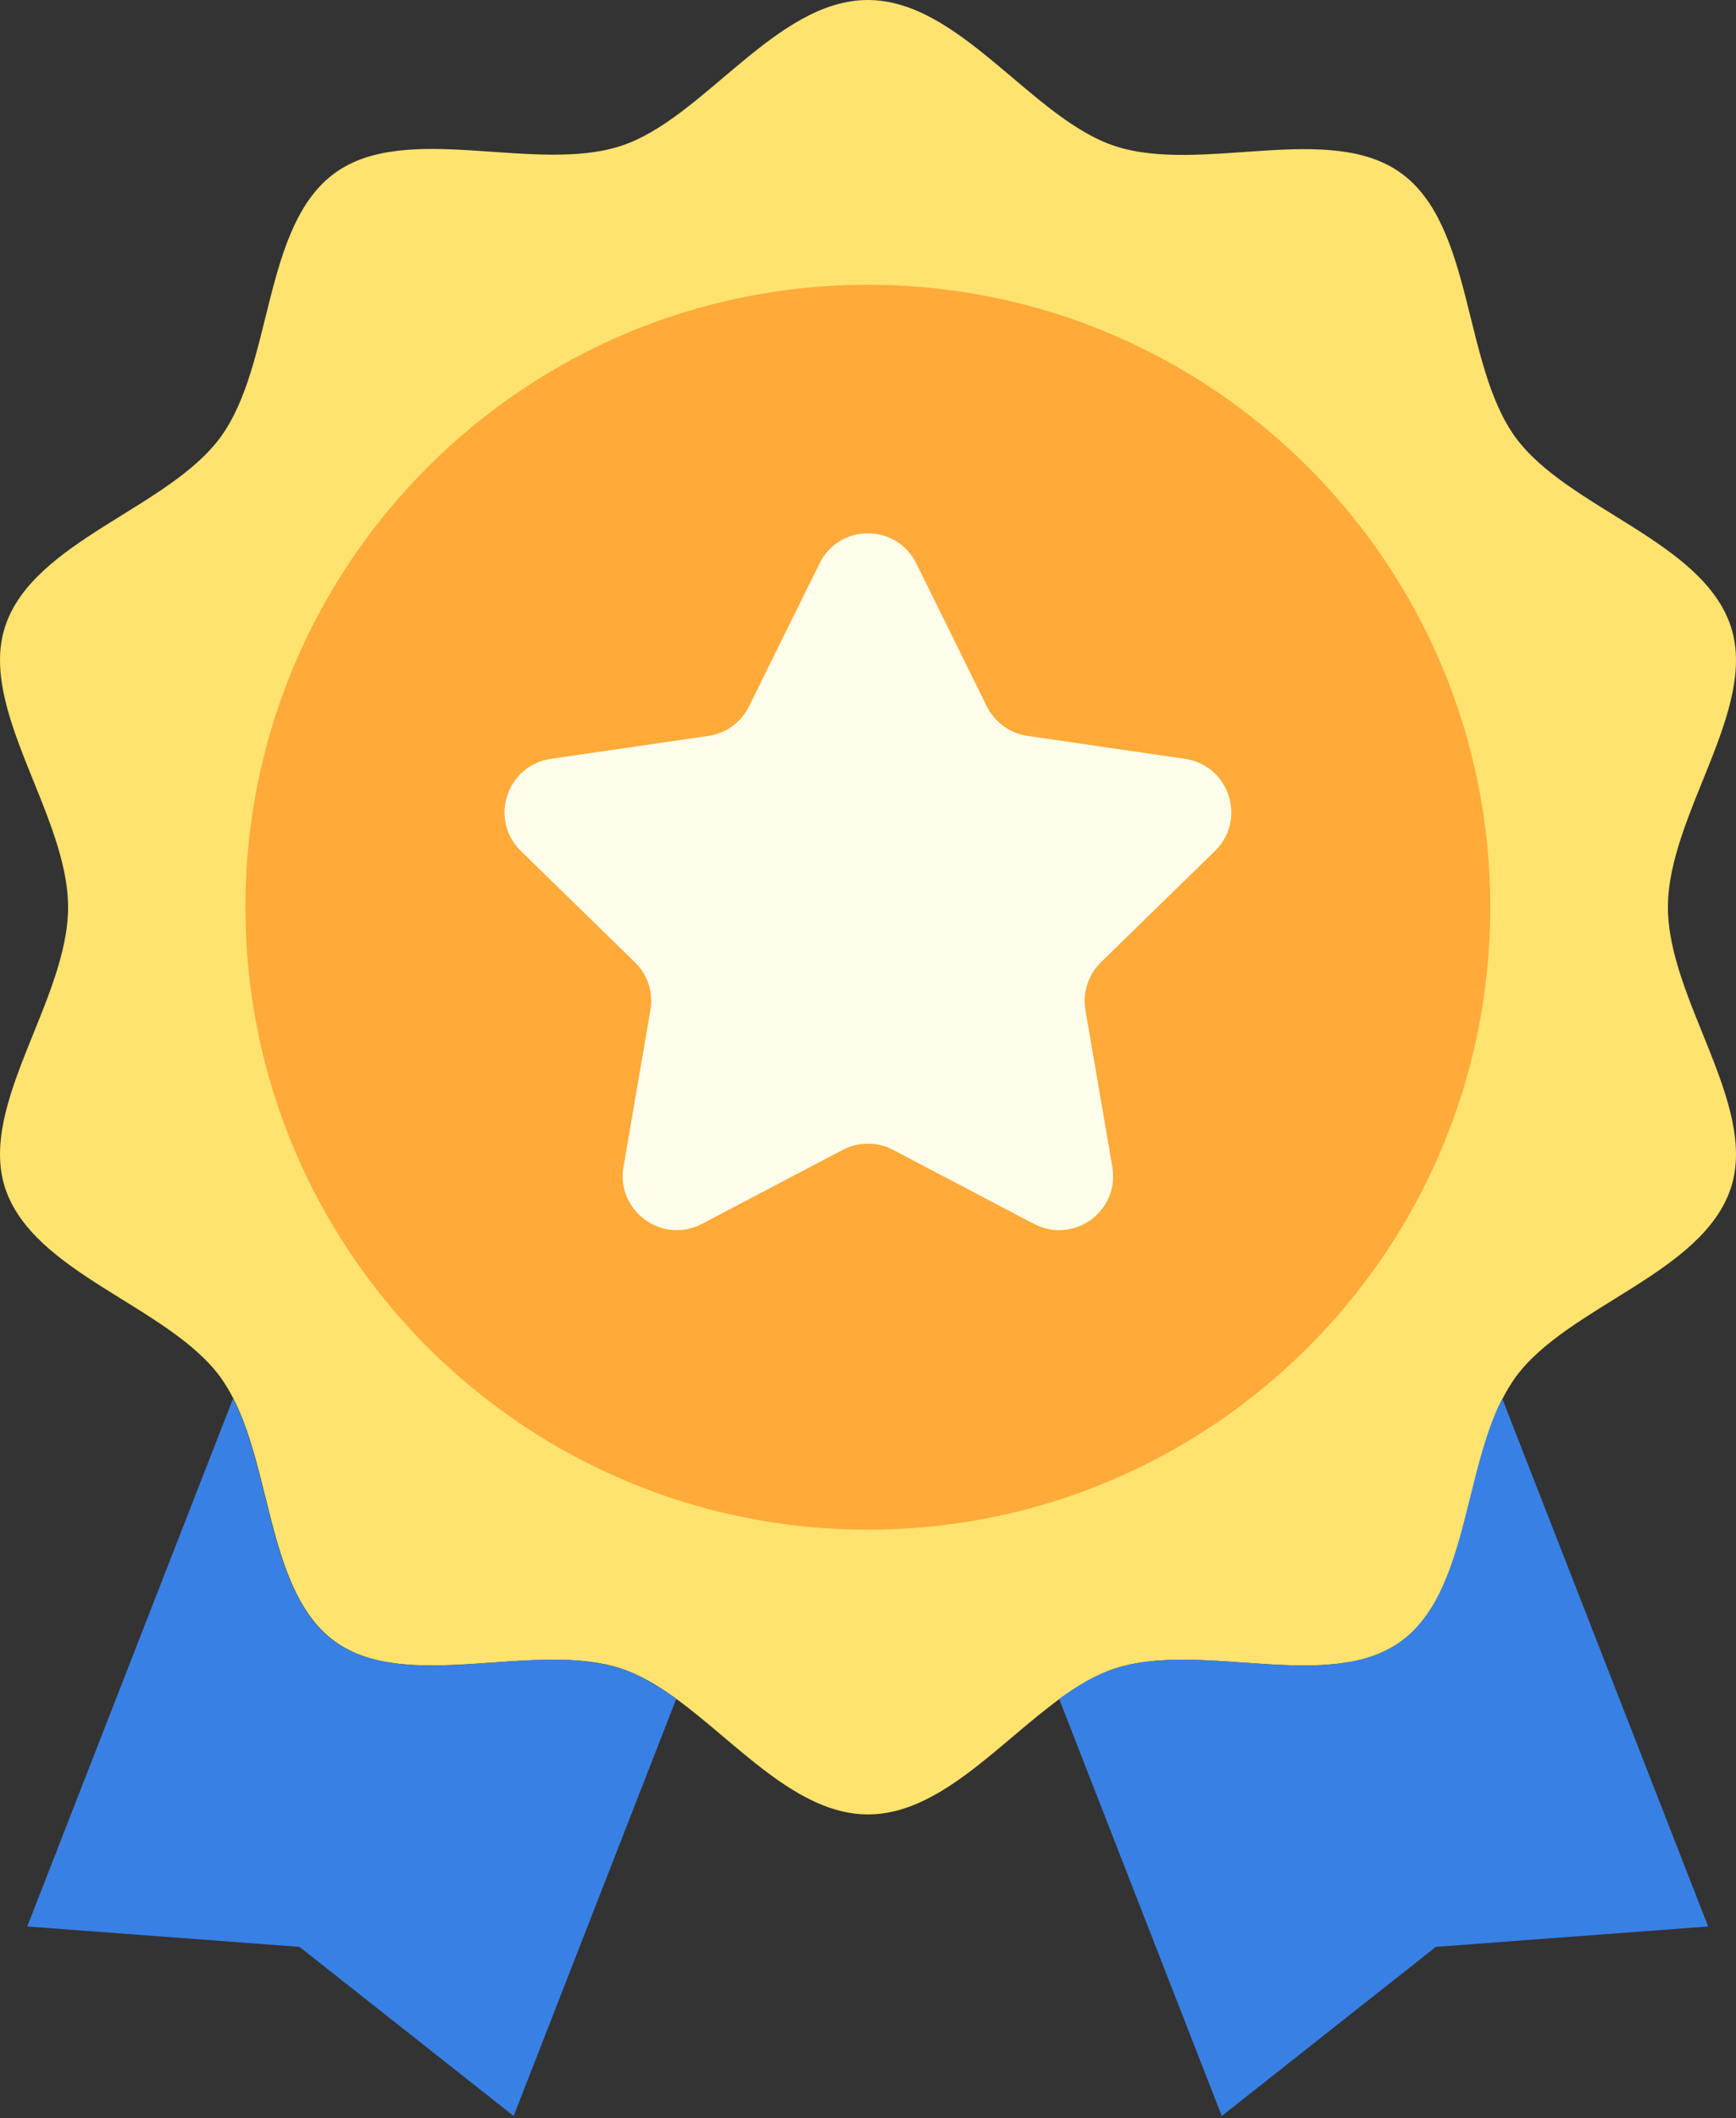
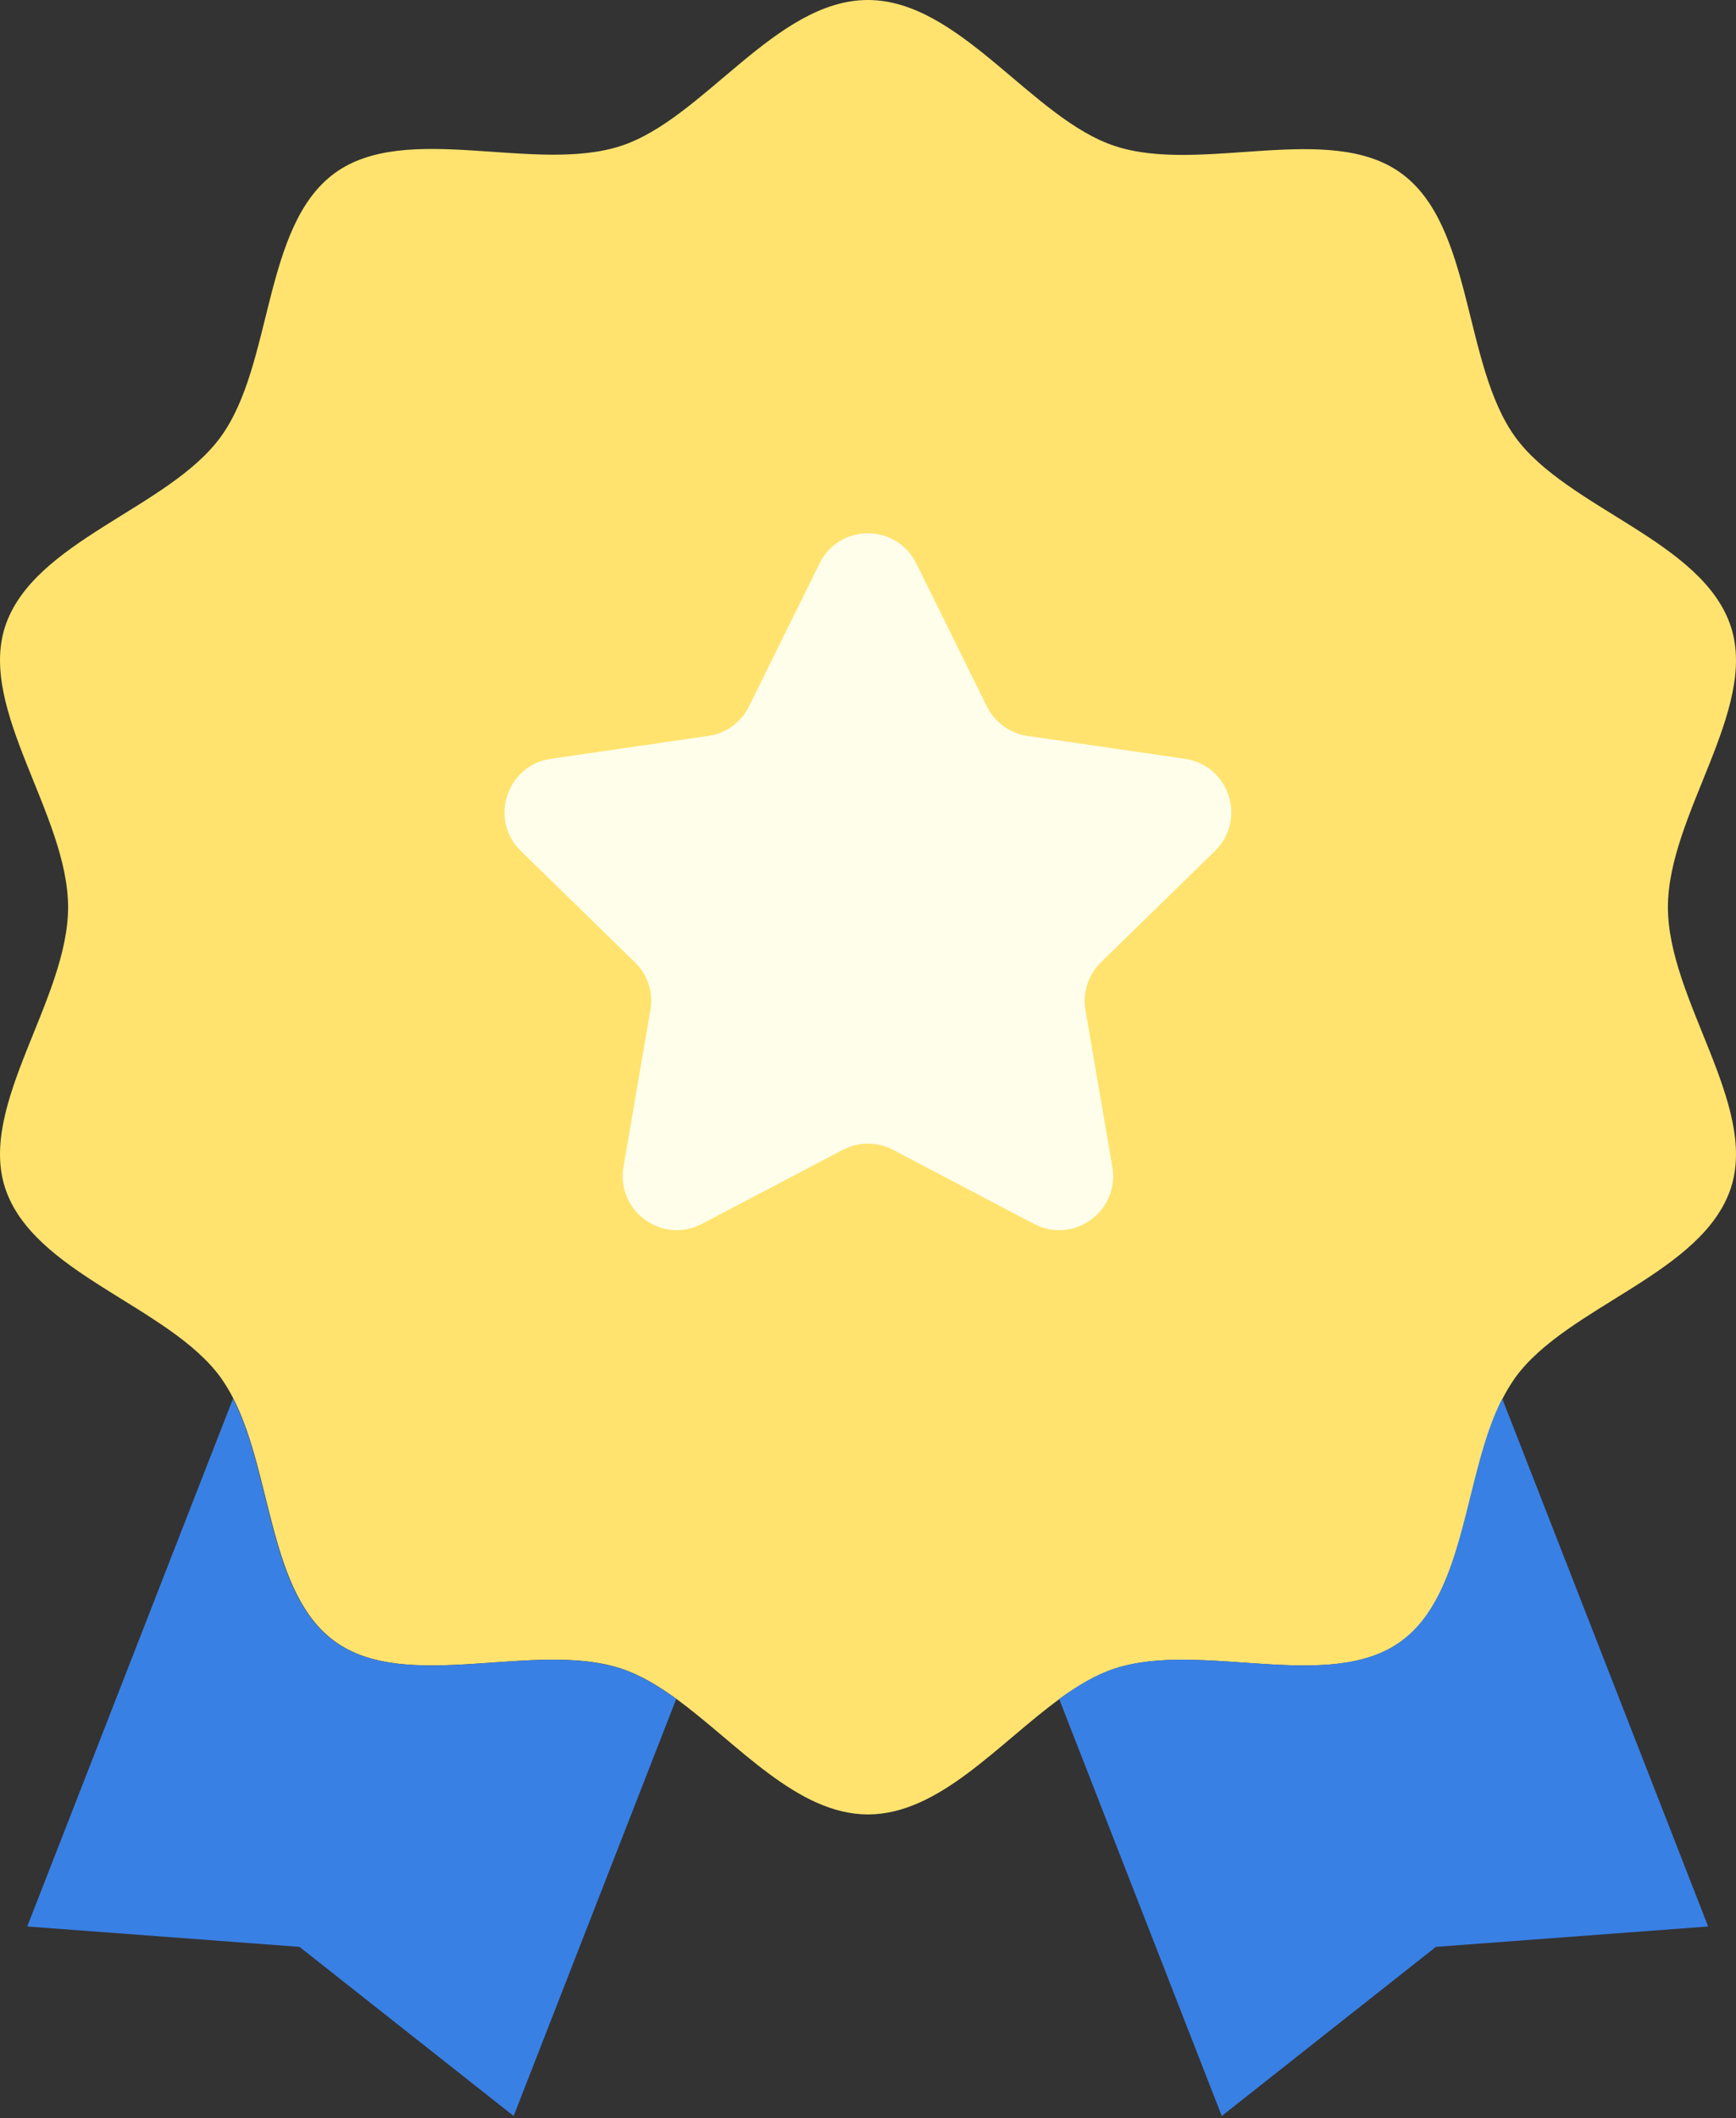
<svg xmlns="http://www.w3.org/2000/svg" width="50" height="61" viewBox="0 0 50 61" fill="none">
  <rect x="0" y="0" width="50" height="61" fill="#333333" stroke="none" />
  <path d="M48.039 26.128C48.039 28.783 50.63 31.813 49.855 34.206C49.046 36.684 45.143 37.611 43.643 39.674C43.51 39.866 43.386 40.064 43.278 40.281C42.162 42.457 42.256 45.891 40.356 47.273C38.294 48.773 34.603 47.248 32.121 48.053C31.568 48.23 31.04 48.551 30.517 48.931C28.745 50.224 27.043 52.257 25 52.257C22.957 52.257 21.25 50.219 19.483 48.931C18.96 48.551 18.427 48.23 17.879 48.053C15.402 47.243 11.706 48.773 9.644 47.273C7.744 45.896 7.838 42.457 6.722 40.281C6.614 40.064 6.49 39.866 6.357 39.674C4.857 37.611 0.949 36.684 0.145 34.206C-0.63 31.813 1.961 28.783 1.961 26.128C1.961 23.474 -0.63 20.444 0.145 18.051C0.954 15.573 4.857 14.646 6.357 12.583C7.877 10.496 7.556 6.504 9.644 4.984C11.706 3.484 15.397 5.009 17.879 4.204C20.263 3.43 22.34 0 24.995 0C27.65 0 29.727 3.43 32.121 4.209C34.598 5.018 38.294 3.489 40.356 4.989C42.444 6.504 42.128 10.496 43.643 12.588C45.143 14.651 49.051 15.578 49.855 18.056C50.63 20.444 48.039 23.474 48.039 26.128Z" fill="#FFE36E" />
-   <path d="M24.996 44.056C34.897 44.056 42.923 36.029 42.923 26.128C42.923 16.227 34.897 8.201 24.996 8.201C15.095 8.201 7.068 16.227 7.068 26.128C7.068 36.029 15.095 44.056 24.996 44.056Z" fill="#FFAA39" />
  <path d="M26.392 16.23L28.42 20.34C28.647 20.799 29.086 21.12 29.589 21.194L34.129 21.855C35.407 22.043 35.915 23.607 34.992 24.51L31.711 27.712C31.346 28.068 31.178 28.586 31.262 29.089L32.037 33.609C32.254 34.882 30.922 35.849 29.777 35.247L25.721 33.116C25.497 32.999 25.249 32.938 24.998 32.938C24.746 32.938 24.498 32.999 24.275 33.116L20.218 35.247C19.079 35.849 17.741 34.877 17.958 33.609L18.733 29.089C18.822 28.586 18.654 28.068 18.284 27.712L15.003 24.51C14.08 23.612 14.588 22.043 15.866 21.855L20.406 21.194C20.914 21.12 21.349 20.804 21.575 20.34L23.604 16.23C24.171 15.07 25.819 15.07 26.392 16.23Z" fill="#FFFEEB" />
  <path d="M19.477 48.931L14.794 60.942L8.626 56.071L0.785 55.484L6.712 40.281C7.827 42.457 7.733 45.891 9.633 47.273C11.695 48.773 15.386 47.248 17.869 48.053C18.421 48.23 18.949 48.551 19.477 48.931ZM49.198 55.484L41.357 56.071L35.189 60.942L30.506 48.931C31.029 48.551 31.562 48.23 32.11 48.053C34.587 47.243 38.283 48.773 40.346 47.273C42.245 45.896 42.152 42.457 43.267 40.281L49.198 55.484Z" fill="#3980E5" />
</svg>